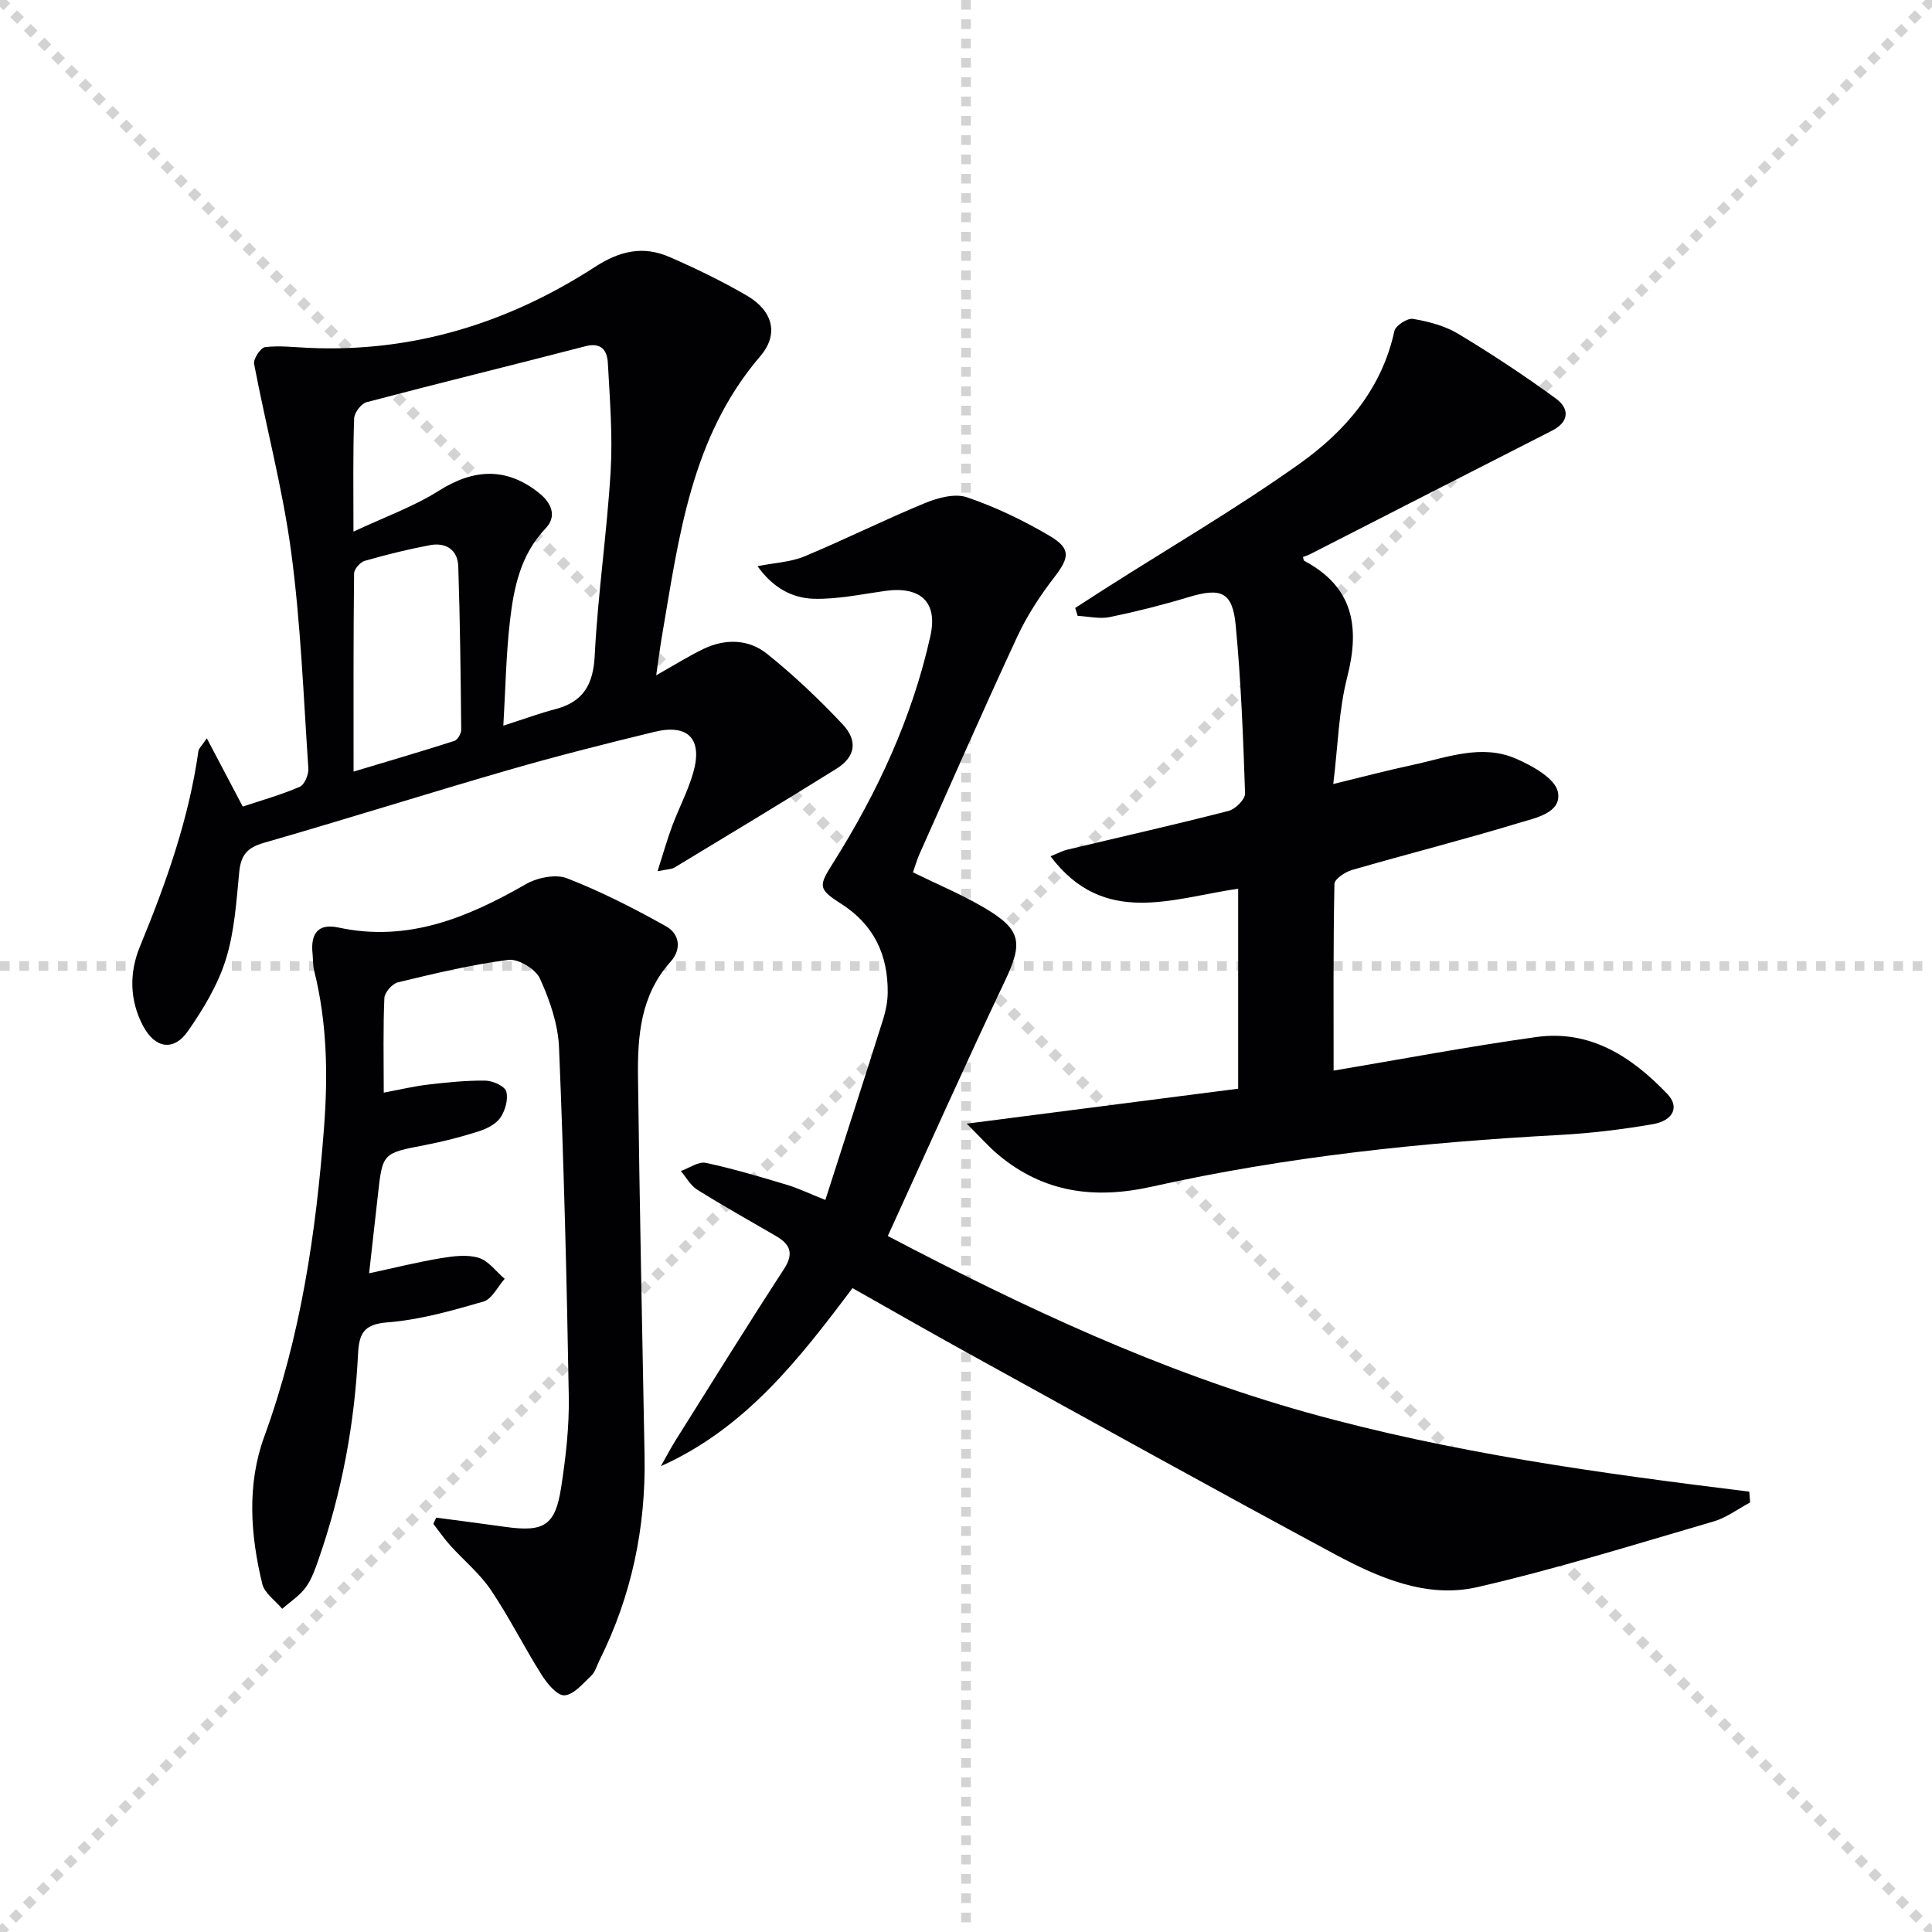
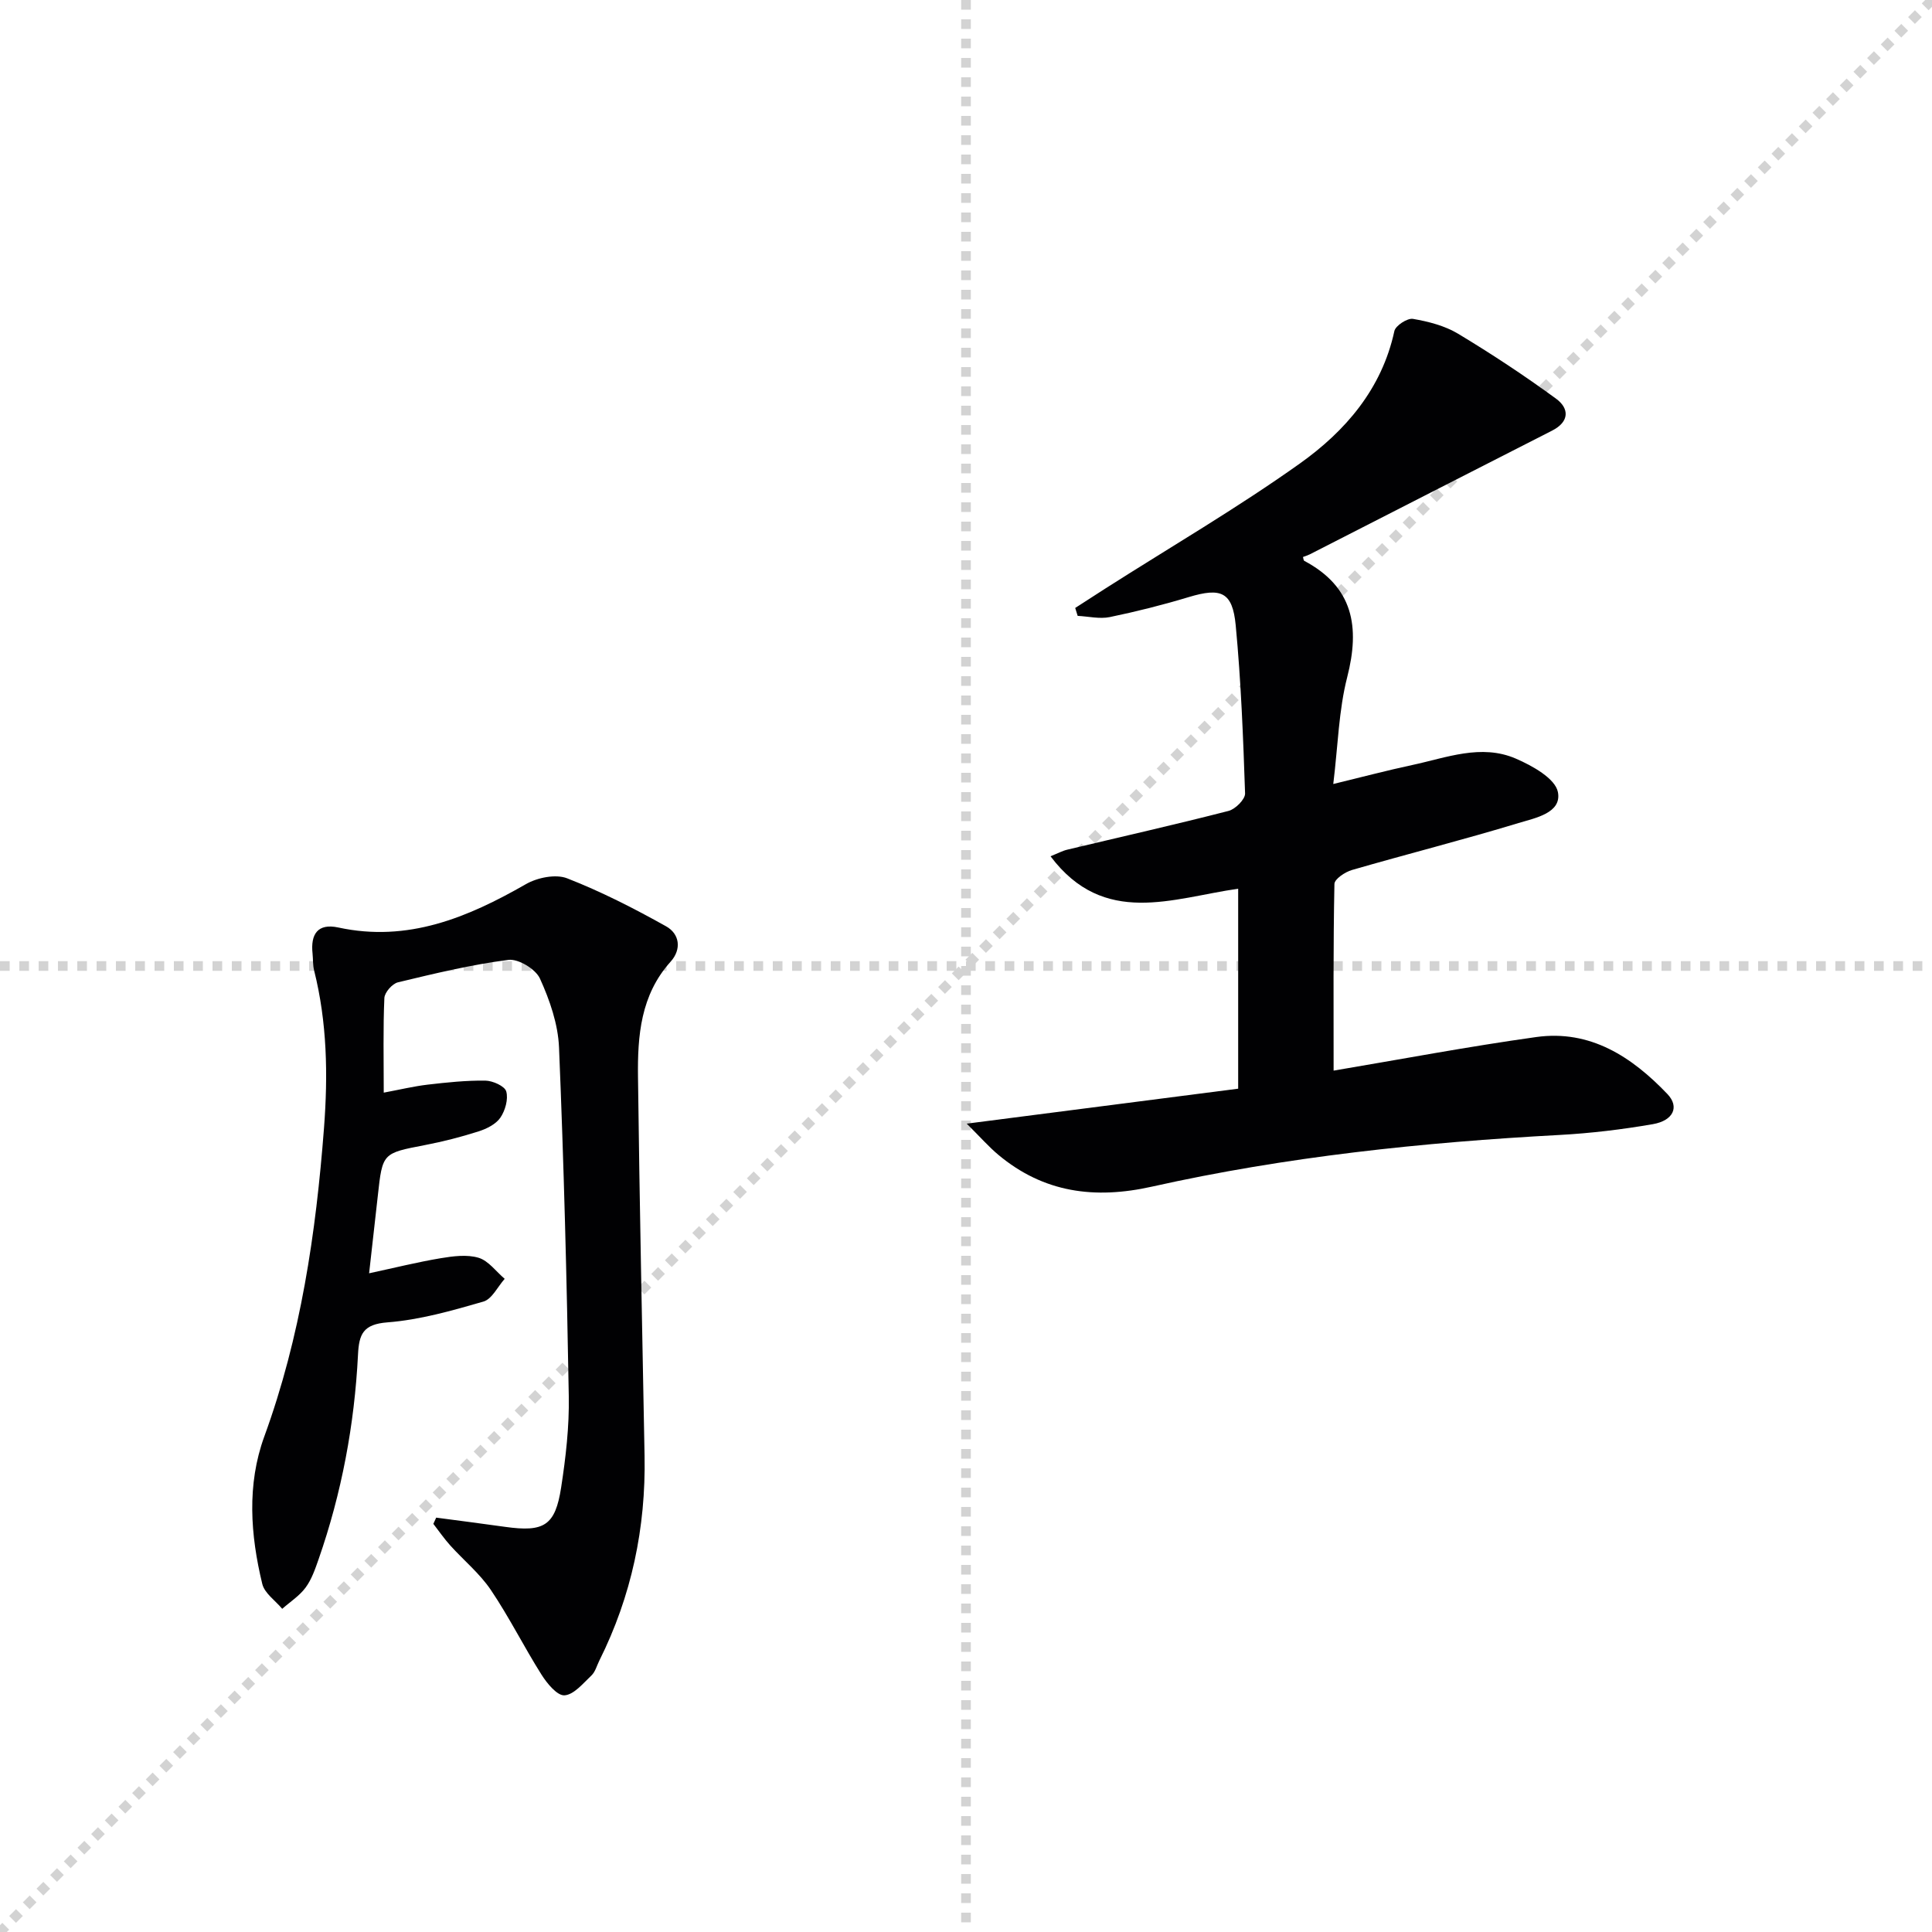
<svg xmlns="http://www.w3.org/2000/svg" enable-background="new 0 0 400 400" viewBox="0 0 400 400">
  <g stroke="lightgray" stroke-dasharray="1,1" stroke-width="1" transform="scale(2, 2)">
-     <line x1="0" y1="0" x2="200" y2="200" />
    <line x1="200" y1="0" x2="0" y2="200" />
    <line x1="100" y1="0" x2="100" y2="200" />
    <line x1="0" y1="100" x2="200" y2="100" />
  </g>
  <g fill="#010103">
-     <path d="m176.5 266.69c-11.01 14.65-22.1 28.98-39.68 36.87 1.04-1.82 2.01-3.69 3.12-5.46 7.42-11.82 14.78-23.68 22.39-35.38 2.1-3.24 1.24-5.11-1.65-6.8-5.46-3.19-10.98-6.26-16.33-9.61-1.39-.87-2.27-2.55-3.39-3.86 1.73-.61 3.63-2.01 5.16-1.69 5.66 1.19 11.21 2.88 16.76 4.53 2.35.7 4.59 1.79 8 3.15 4.07-12.68 8.07-25.07 11.99-37.49.54-1.72.89-3.58.92-5.38.09-7.85-2.85-14.14-9.67-18.47-4.88-3.1-4.59-3.74-1.6-8.49 9.17-14.57 16.36-30.07 20.11-46.95 1.57-7.06-2.09-10.32-9.34-9.32-4.9.68-9.84 1.75-14.74 1.63-4.45-.11-8.5-2.21-11.71-6.75 3.65-.72 6.87-.85 9.67-2.01 8.39-3.49 16.54-7.57 24.94-11.03 2.68-1.11 6.24-2.08 8.75-1.22 5.92 2.01 11.67 4.78 17.07 7.96 4.54 2.68 4.15 4.52.97 8.65-2.92 3.79-5.6 7.89-7.61 12.21-6.94 14.92-13.54 30-20.25 45.02-.53 1.19-.88 2.46-1.36 3.81 5.03 2.47 10.07 4.57 14.73 7.31 7.8 4.58 8.06 7.28 4.28 15.24-8.25 17.36-16.07 34.92-24.22 52.74 28.28 14.84 56.5 28.06 86.71 36.52 29.97 8.39 60.77 12.6 91.65 16.41.06.75.11 1.49.17 2.24-2.51 1.33-4.89 3.15-7.56 3.93-16.24 4.73-32.41 9.8-48.88 13.59-10.48 2.41-20.43-1.91-29.57-6.82-24.73-13.3-49.29-26.93-73.88-40.49-8.59-4.71-17.07-9.58-25.95-14.59z" />
-     <path d="m276.11 221.66c13.8-2.32 27.82-4.98 41.94-6.95 11.21-1.57 19.83 4.11 27.17 11.8 2.54 2.66 1.23 5.5-3.03 6.24-6.37 1.1-12.83 1.88-19.28 2.23-28.4 1.53-56.63 4.49-84.41 10.7-11.84 2.65-22.41 1.27-31.82-6.6-1.95-1.63-3.64-3.57-6.53-6.44 19.8-2.55 38.01-4.9 56.2-7.24 0-14.36 0-27.64 0-41.4-13.59 1.94-27.78 8.01-38.85-6.72 1.5-.6 2.46-1.13 3.49-1.37 11.13-2.66 22.29-5.17 33.37-8.02 1.41-.36 3.46-2.41 3.42-3.62-.39-11.61-.84-23.25-1.94-34.81-.66-6.93-3.04-7.85-9.69-5.85-5.39 1.63-10.87 3.01-16.38 4.15-2.11.43-4.42-.14-6.65-.25-.17-.55-.34-1.09-.51-1.64 2.1-1.36 4.2-2.72 6.3-4.06 13.43-8.56 27.23-16.61 40.19-25.83 9.41-6.7 16.99-15.42 19.59-27.44.24-1.12 2.69-2.72 3.85-2.52 3.21.55 6.59 1.42 9.35 3.08 6.94 4.18 13.73 8.66 20.27 13.44 2.75 2.01 2.83 4.77-.84 6.63-16.73 8.51-33.43 17.07-50.14 25.6-.44.22-.92.37-1.41.55.09.29.1.71.27.8 10.15 5.4 11.56 13.66 8.88 24.1-1.75 6.83-1.9 14.07-2.88 22.1 5.91-1.43 11.1-2.81 16.34-3.93 7.09-1.51 14.27-4.43 21.45-1.33 3.41 1.47 8.18 4.12 8.72 6.94.83 4.34-4.73 5.36-8.15 6.4-11.42 3.47-23.01 6.4-34.48 9.72-1.43.41-3.62 1.87-3.64 2.89-.26 12.76-.17 25.54-.17 38.65z" />
-     <path d="m136.14 180.38c1.15-3.6 1.97-6.52 3.02-9.35 1.39-3.73 3.3-7.3 4.38-11.11 1.96-6.93-1.07-10.09-8.03-8.4-10.15 2.46-20.29 5.03-30.33 7.93-16.9 4.89-33.68 10.2-50.59 15.06-3.44.99-4.72 2.58-5.06 6.02-.59 6.09-.97 12.35-2.78 18.13-1.65 5.26-4.65 10.25-7.84 14.82-2.97 4.26-6.82 3.58-9.29-1.07-2.83-5.34-2.86-11.07-.65-16.44 5.4-13.1 10.12-26.36 12.11-40.47.08-.56.67-1.05 1.74-2.64 2.62 4.97 4.88 9.27 7.44 14.13 3.78-1.26 7.9-2.41 11.8-4.09.99-.43 1.87-2.56 1.78-3.83-1.01-14.93-1.57-29.93-3.55-44.74-1.75-13.1-5.21-25.97-7.68-38.98-.2-1.04 1.34-3.36 2.27-3.48 2.94-.36 5.97.02 8.96.15 21.63.99 41.36-5.12 59.33-16.75 5.18-3.36 10-4.42 15.4-2.08 5.47 2.37 10.87 5 16.02 7.99 5.37 3.11 6.78 7.95 2.8 12.59-14.36 16.76-16.83 37.49-20.34 57.94-.43 2.52-.75 5.06-1.19 8.1 3.69-2.07 6.62-3.92 9.71-5.42 4.53-2.2 9.38-2.11 13.23.97 5.55 4.45 10.77 9.4 15.65 14.59 3.26 3.47 2.61 6.79-1.29 9.22-11.11 6.92-22.32 13.68-33.52 20.45-.65.38-1.55.35-3.5.76zm-62.96-70.31c6.47-3.04 12.42-5.15 17.63-8.44 7.34-4.64 14.08-4.92 20.8.44 2.56 2.05 3.76 4.81 1.35 7.33-5.19 5.44-6.58 12.23-7.38 19.16-.81 6.95-.91 13.98-1.37 21.68 4.42-1.42 7.52-2.57 10.71-3.4 5.81-1.51 7.9-5.03 8.21-11.11.65-12.76 2.54-25.45 3.3-38.2.44-7.43-.18-14.93-.58-22.39-.14-2.53-1.31-4.32-4.63-3.46-15.1 3.92-30.25 7.61-45.33 11.59-1.11.29-2.53 2.18-2.57 3.36-.26 7.3-.14 14.62-.14 23.44zm.02 49.68c7.44-2.24 14.18-4.2 20.86-6.35.68-.22 1.44-1.52 1.43-2.31-.11-11.27-.24-22.55-.61-33.82-.11-3.44-2.56-5.02-5.87-4.4-4.54.86-9.04 1.97-13.48 3.24-.95.27-2.21 1.71-2.22 2.62-.16 13.27-.11 26.54-.11 41.02z" />
+     <path d="m276.11 221.66c13.8-2.32 27.82-4.98 41.94-6.95 11.21-1.57 19.83 4.11 27.17 11.8 2.54 2.66 1.23 5.5-3.03 6.24-6.37 1.1-12.83 1.88-19.28 2.23-28.4 1.53-56.63 4.49-84.41 10.7-11.84 2.65-22.41 1.27-31.82-6.6-1.95-1.63-3.64-3.57-6.53-6.44 19.8-2.55 38.01-4.9 56.2-7.24 0-14.36 0-27.64 0-41.4-13.59 1.94-27.78 8.01-38.85-6.72 1.5-.6 2.46-1.13 3.49-1.37 11.13-2.66 22.29-5.17 33.37-8.02 1.41-.36 3.46-2.41 3.42-3.62-.39-11.61-.84-23.25-1.94-34.81-.66-6.93-3.04-7.85-9.69-5.85-5.39 1.63-10.87 3.01-16.38 4.15-2.11.43-4.42-.14-6.65-.25-.17-.55-.34-1.09-.51-1.64 2.1-1.36 4.2-2.72 6.3-4.06 13.43-8.56 27.23-16.61 40.19-25.83 9.41-6.7 16.99-15.42 19.59-27.44.24-1.12 2.69-2.72 3.85-2.52 3.21.55 6.59 1.42 9.35 3.08 6.94 4.18 13.73 8.66 20.27 13.44 2.75 2.01 2.83 4.77-.84 6.63-16.73 8.51-33.43 17.07-50.14 25.6-.44.22-.92.37-1.41.55.09.29.1.71.27.8 10.15 5.4 11.56 13.66 8.88 24.1-1.75 6.83-1.9 14.07-2.88 22.1 5.91-1.43 11.1-2.81 16.34-3.93 7.09-1.51 14.27-4.43 21.45-1.33 3.41 1.47 8.18 4.12 8.72 6.94.83 4.34-4.73 5.36-8.15 6.4-11.42 3.47-23.01 6.4-34.48 9.72-1.43.41-3.62 1.87-3.64 2.89-.26 12.76-.17 25.54-.17 38.65" />
    <path d="m76.42 263.62c5.19-1.11 9.97-2.31 14.82-3.12 2.58-.43 5.45-.81 7.85-.09 2.05.62 3.62 2.85 5.4 4.36-1.45 1.63-2.64 4.2-4.41 4.71-6.5 1.88-13.15 3.78-19.85 4.3-5.07.39-5.9 2.44-6.11 6.7-.73 14.48-3.38 28.64-8.16 42.35-.71 2.03-1.44 4.17-2.69 5.86-1.27 1.72-3.2 2.95-4.84 4.4-1.42-1.71-3.66-3.22-4.13-5.16-2.46-10.15-3.21-20.55.41-30.49 7.55-20.68 10.7-42.1 12.37-63.89.84-11.03.65-21.89-2.05-32.65-.28-1.12-.2-2.32-.32-3.48-.43-3.99 1.05-6.32 5.34-5.39 14.4 3.11 26.74-2.05 38.84-8.98 2.37-1.36 6.17-2.13 8.54-1.2 7.05 2.75 13.85 6.23 20.47 9.93 2.8 1.56 3.27 4.74.94 7.33-6.21 6.89-6.86 15.35-6.75 23.88.32 26.14.87 52.28 1.36 78.41.28 14.9-2.7 29.07-9.37 42.42-.52 1.04-.83 2.31-1.63 3.07-1.72 1.62-3.62 3.98-5.58 4.11-1.51.1-3.62-2.47-4.77-4.3-3.63-5.75-6.67-11.88-10.47-17.51-2.3-3.41-5.61-6.12-8.4-9.21-1.27-1.41-2.35-2.98-3.51-4.48.2-.43.39-.86.59-1.29 4.76.63 9.53 1.24 14.28 1.91 8.06 1.13 10.37-.25 11.59-8.17.96-6.23 1.69-12.58 1.58-18.86-.41-24.08-1.02-48.16-2.02-72.22-.2-4.83-1.92-9.81-3.95-14.27-.89-1.96-4.47-4.13-6.53-3.87-7.7.99-15.3 2.83-22.87 4.65-1.17.28-2.76 2.09-2.81 3.25-.28 6.3-.13 12.62-.13 19.59 3.37-.63 6.22-1.32 9.12-1.66 3.95-.46 7.94-.88 11.91-.83 1.53.02 4.01 1.13 4.33 2.23.46 1.61-.21 3.97-1.22 5.45-.93 1.35-2.84 2.3-4.51 2.83-3.62 1.16-7.33 2.11-11.07 2.83-8.82 1.7-8.82 1.62-9.79 10.52-.6 5.26-1.19 10.5-1.8 16.03z" />
  </g>
</svg>